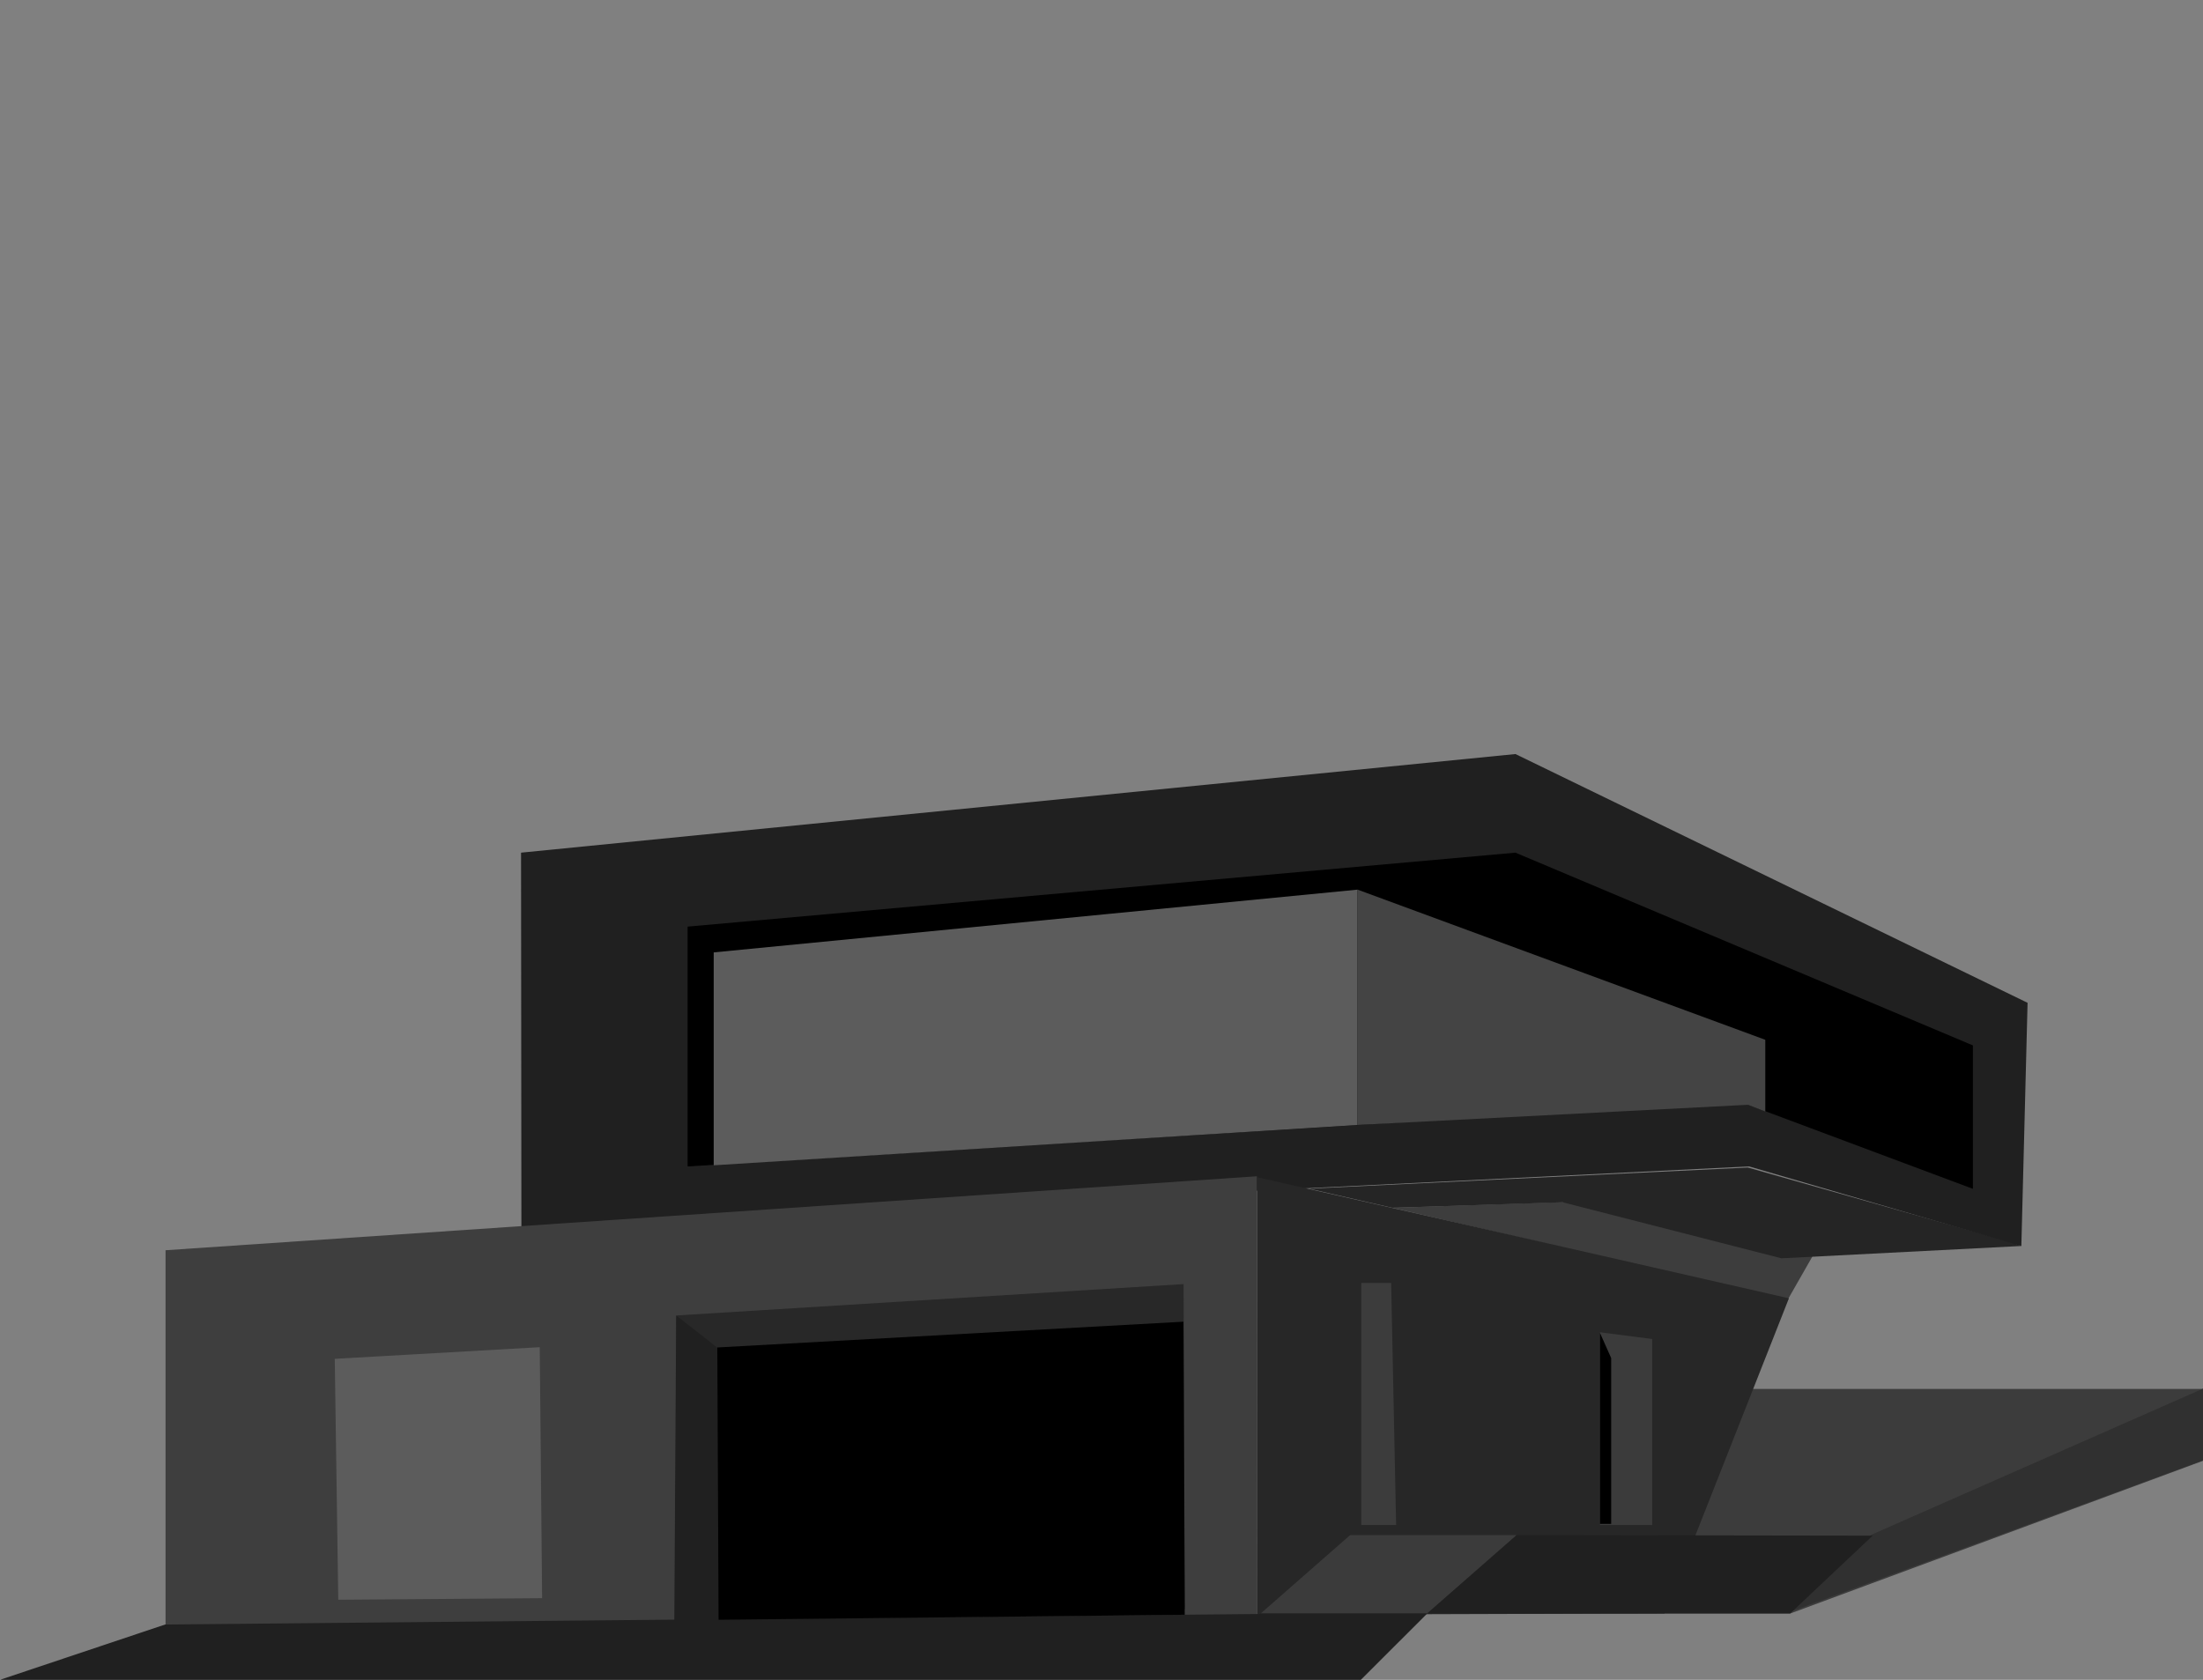
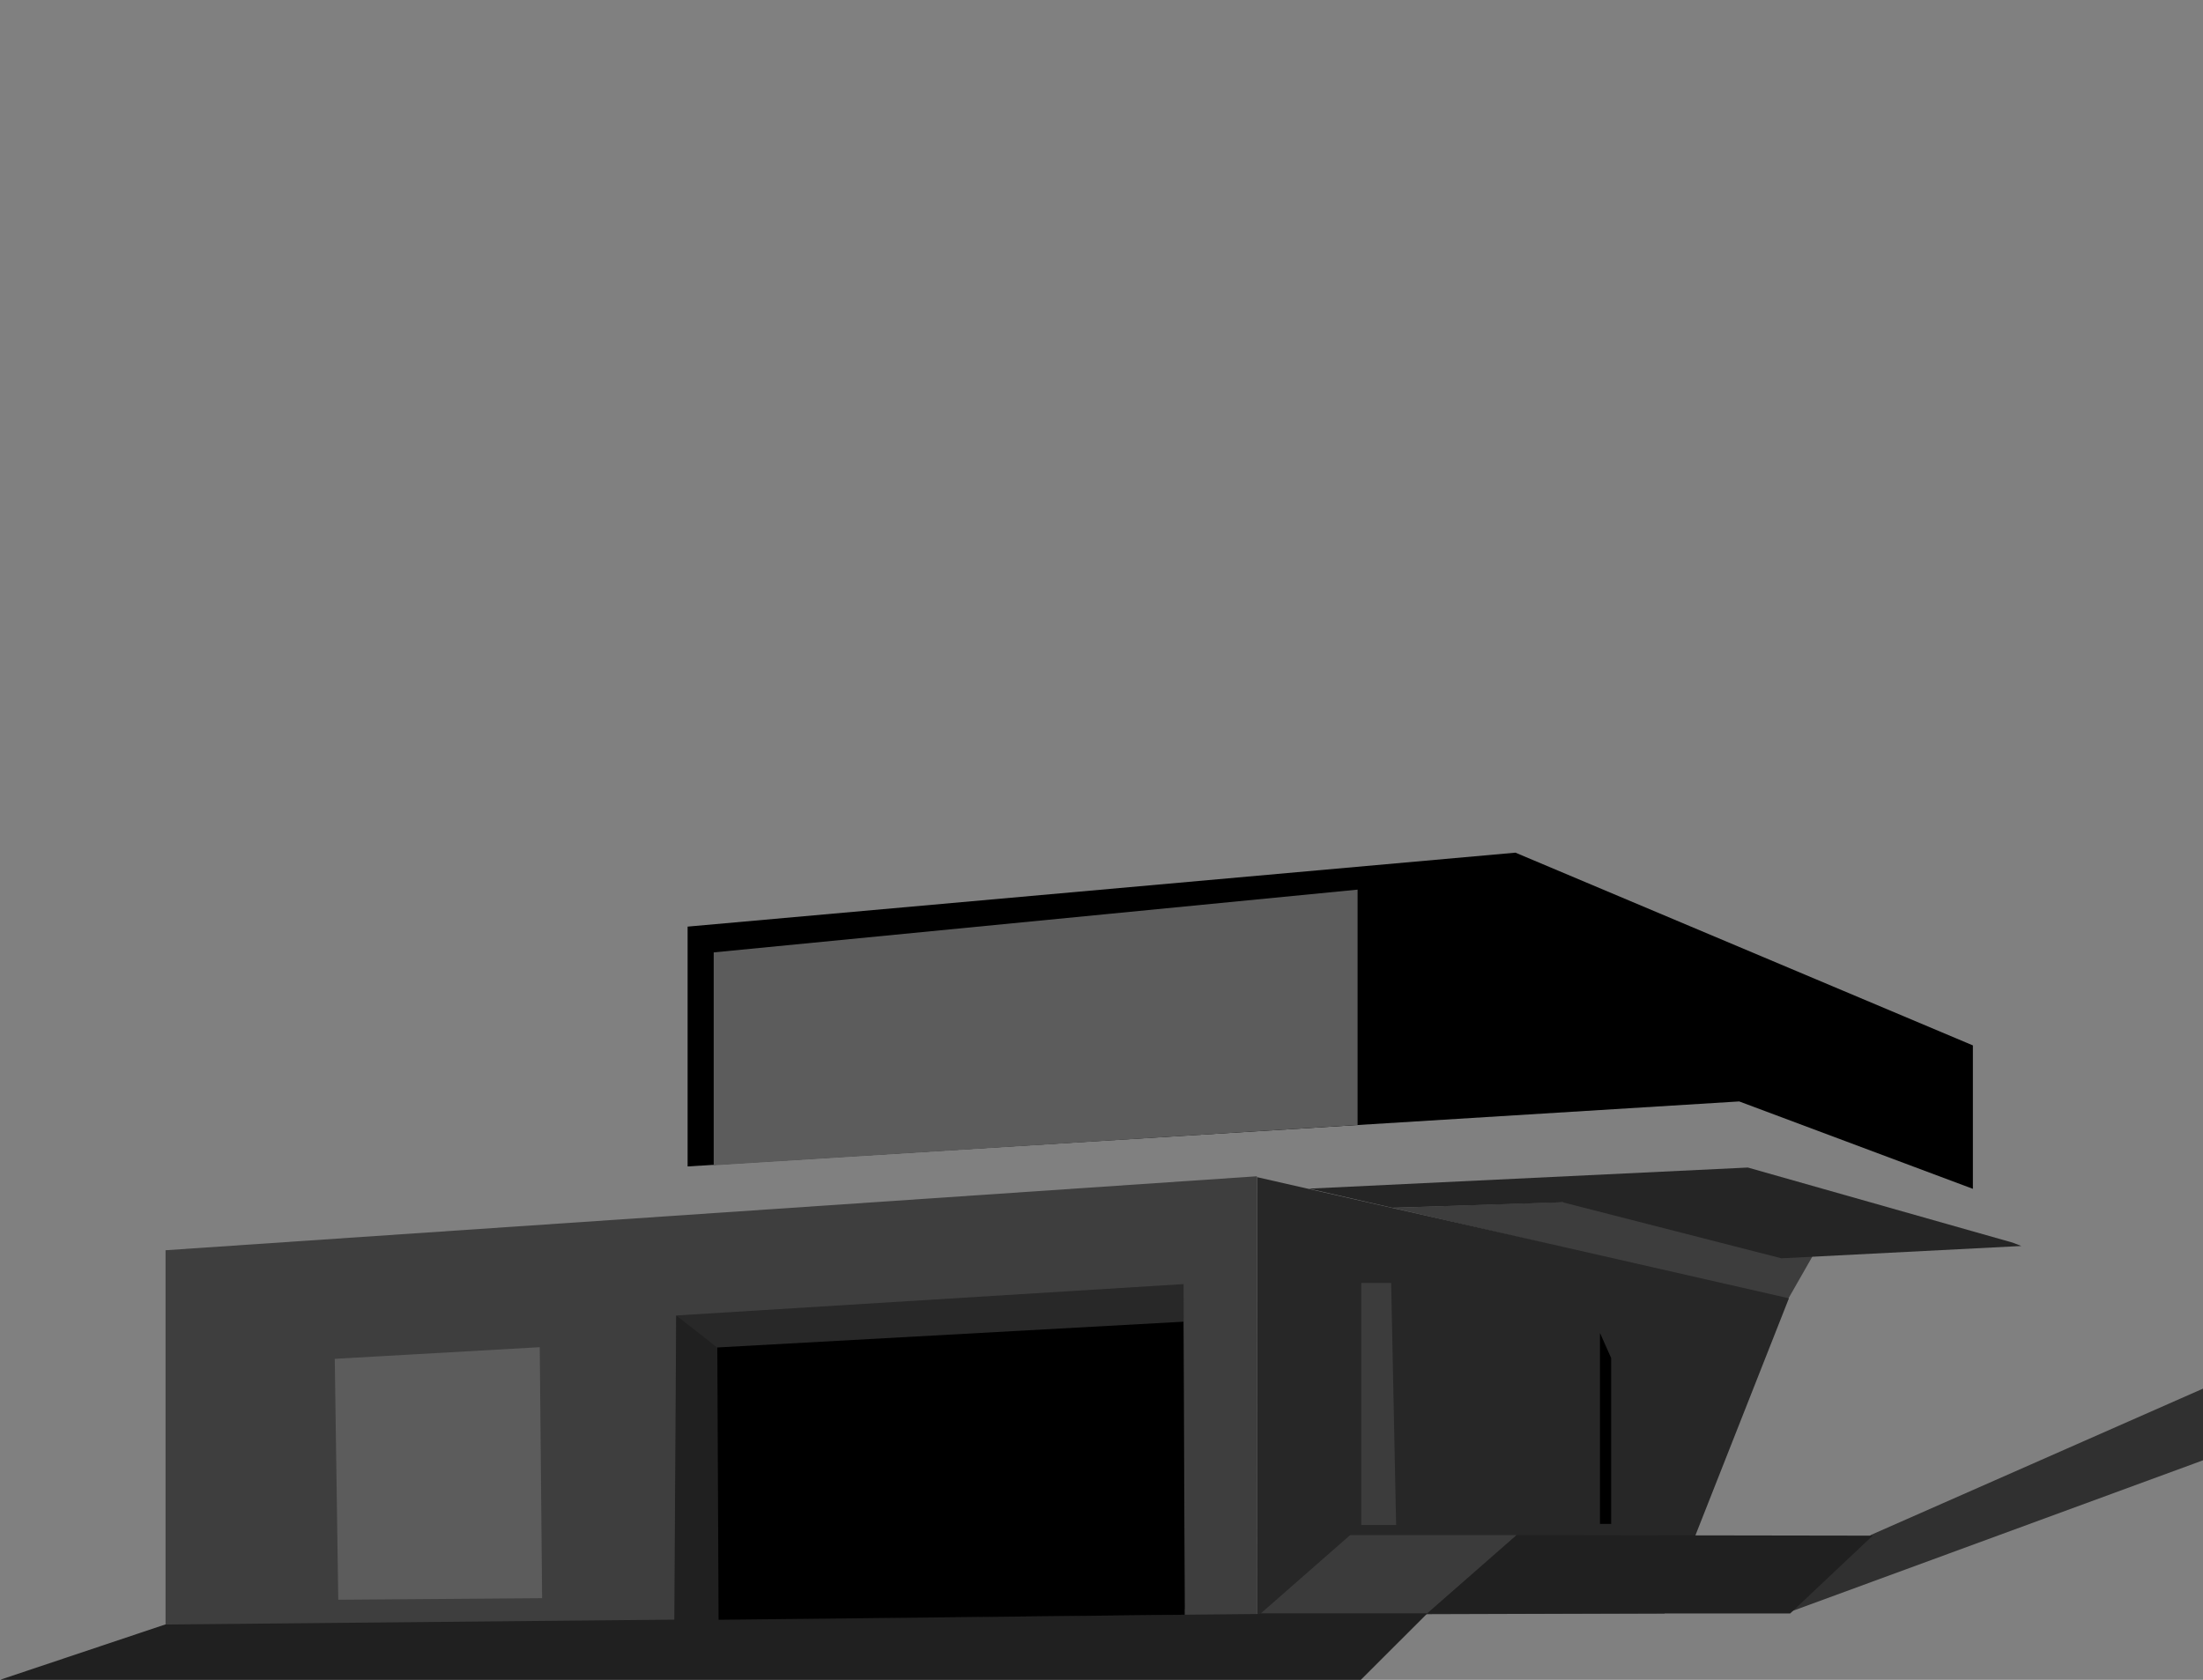
<svg xmlns="http://www.w3.org/2000/svg" width="295" height="225" viewBox="0 0 295 225" fill="none">
  <rect x="0" y="0" width="295" height="225" fill="#808080" stroke="none" />
-   <path d="M295 186.04V195.667L239.745 216.114H191.184V186.04H295Z" fill="#3C3C3C" />
  <path d="M295 186V195.6L239.447 215.99L239.42 216L239.431 215.99L250.53 205.596L295 186Z" fill="#303030" />
  <path d="M158.649 216.355L91.099 217.042L96.395 214.187L158.649 216.355Z" fill="#20788A" />
  <path d="M239.385 174.097L242.705 168.28L242.714 159.895L186.432 161.775" fill="#3D3D3D" />
  <path d="M270.677 166.893L238.552 168.543L209.257 161.038L186.432 161.775L175.282 159.212L234.057 156.385L269.512 166.443" fill="#252525" />
-   <path d="M271.509 134.321L202.932 101L69.772 114.209L69.82 164.338L234.223 156.237L270.676 166.893L271.509 134.321Z" fill="#202020" />
  <path d="M264.186 140.025L202.932 114.209L92.077 124.115V156.237L232.893 147.53L264.186 159.237V140.025Z" fill="black" />
  <path d="M160.703 152.002L181.792 150.681V119.161L147.838 122.473L95.571 127.568V156.085L160.703 152.002Z" fill="#5C5C5C" />
-   <path d="M236.387 139.275V148.88L234.057 147.98L181.792 150.683V119.161L236.387 139.275Z" fill="#444444" />
-   <path d="M29.659 179.199L29.794 179.192L30.125 217.773" fill="#F2F0F1" />
  <path d="M158.649 216.798L158.657 180.877V217.593L168.337 217.481L168.311 157.554L22.169 167.462V219.095L158.649 216.798Z" fill="#3E3E3E" />
  <path d="M91.163 217.483C91.644 216.502 92.344 215.6 93.137 214.94C94.702 213.642 96.836 212.977 98.942 212.977" fill="#F2F0F1" />
  <path d="M239.551 173.9L168.336 157.674V216.285L222.905 216.114L239.551 173.9Z" fill="#272727" />
  <path d="M186.287 171.846H182.291V204.267H186.952L186.287 171.846Z" fill="#3C3C3C" />
-   <path d="M214.25 178.451V204.267H221.241V179.351L214.25 178.451Z" fill="#3B3B3B" />
  <path d="M214.25 178.538V204.117H215.749V181.903L214.25 178.538Z" fill="black" />
  <path d="M158.491 171.997L90.578 176.199L90.412 216.275H94.408L158.657 215.525" fill="#282828" />
  <path d="M44.827 182.009L44.904 187.376L45.297 214.277L72.593 214.067L72.276 180.448L55.152 181.422L50.712 181.675L47.01 181.884L44.827 182.009Z" fill="#5C5C5C" />
  <path d="M180.794 205.617H203.098L191.114 216.125H168.81L180.794 205.617Z" fill="#3B3B3B" />
  <path d="M182.227 225L191.114 216.125H168.81L168.664 216.184L22.112 217.594L0 225" fill="#202020" />
  <path d="M203.099 205.617L250.769 205.691L239.718 216.114H191.114L203.099 205.617Z" fill="#202020" />
  <path d="M90.545 176.199L96.14 180.572L96.323 217.652L90.291 217.674L90.545 176.199Z" fill="#202020" />
  <path d="M96.054 180.484L96.222 216.959L158.649 216.285L158.473 177.033L96.054 180.484Z" fill="black" />
</svg>